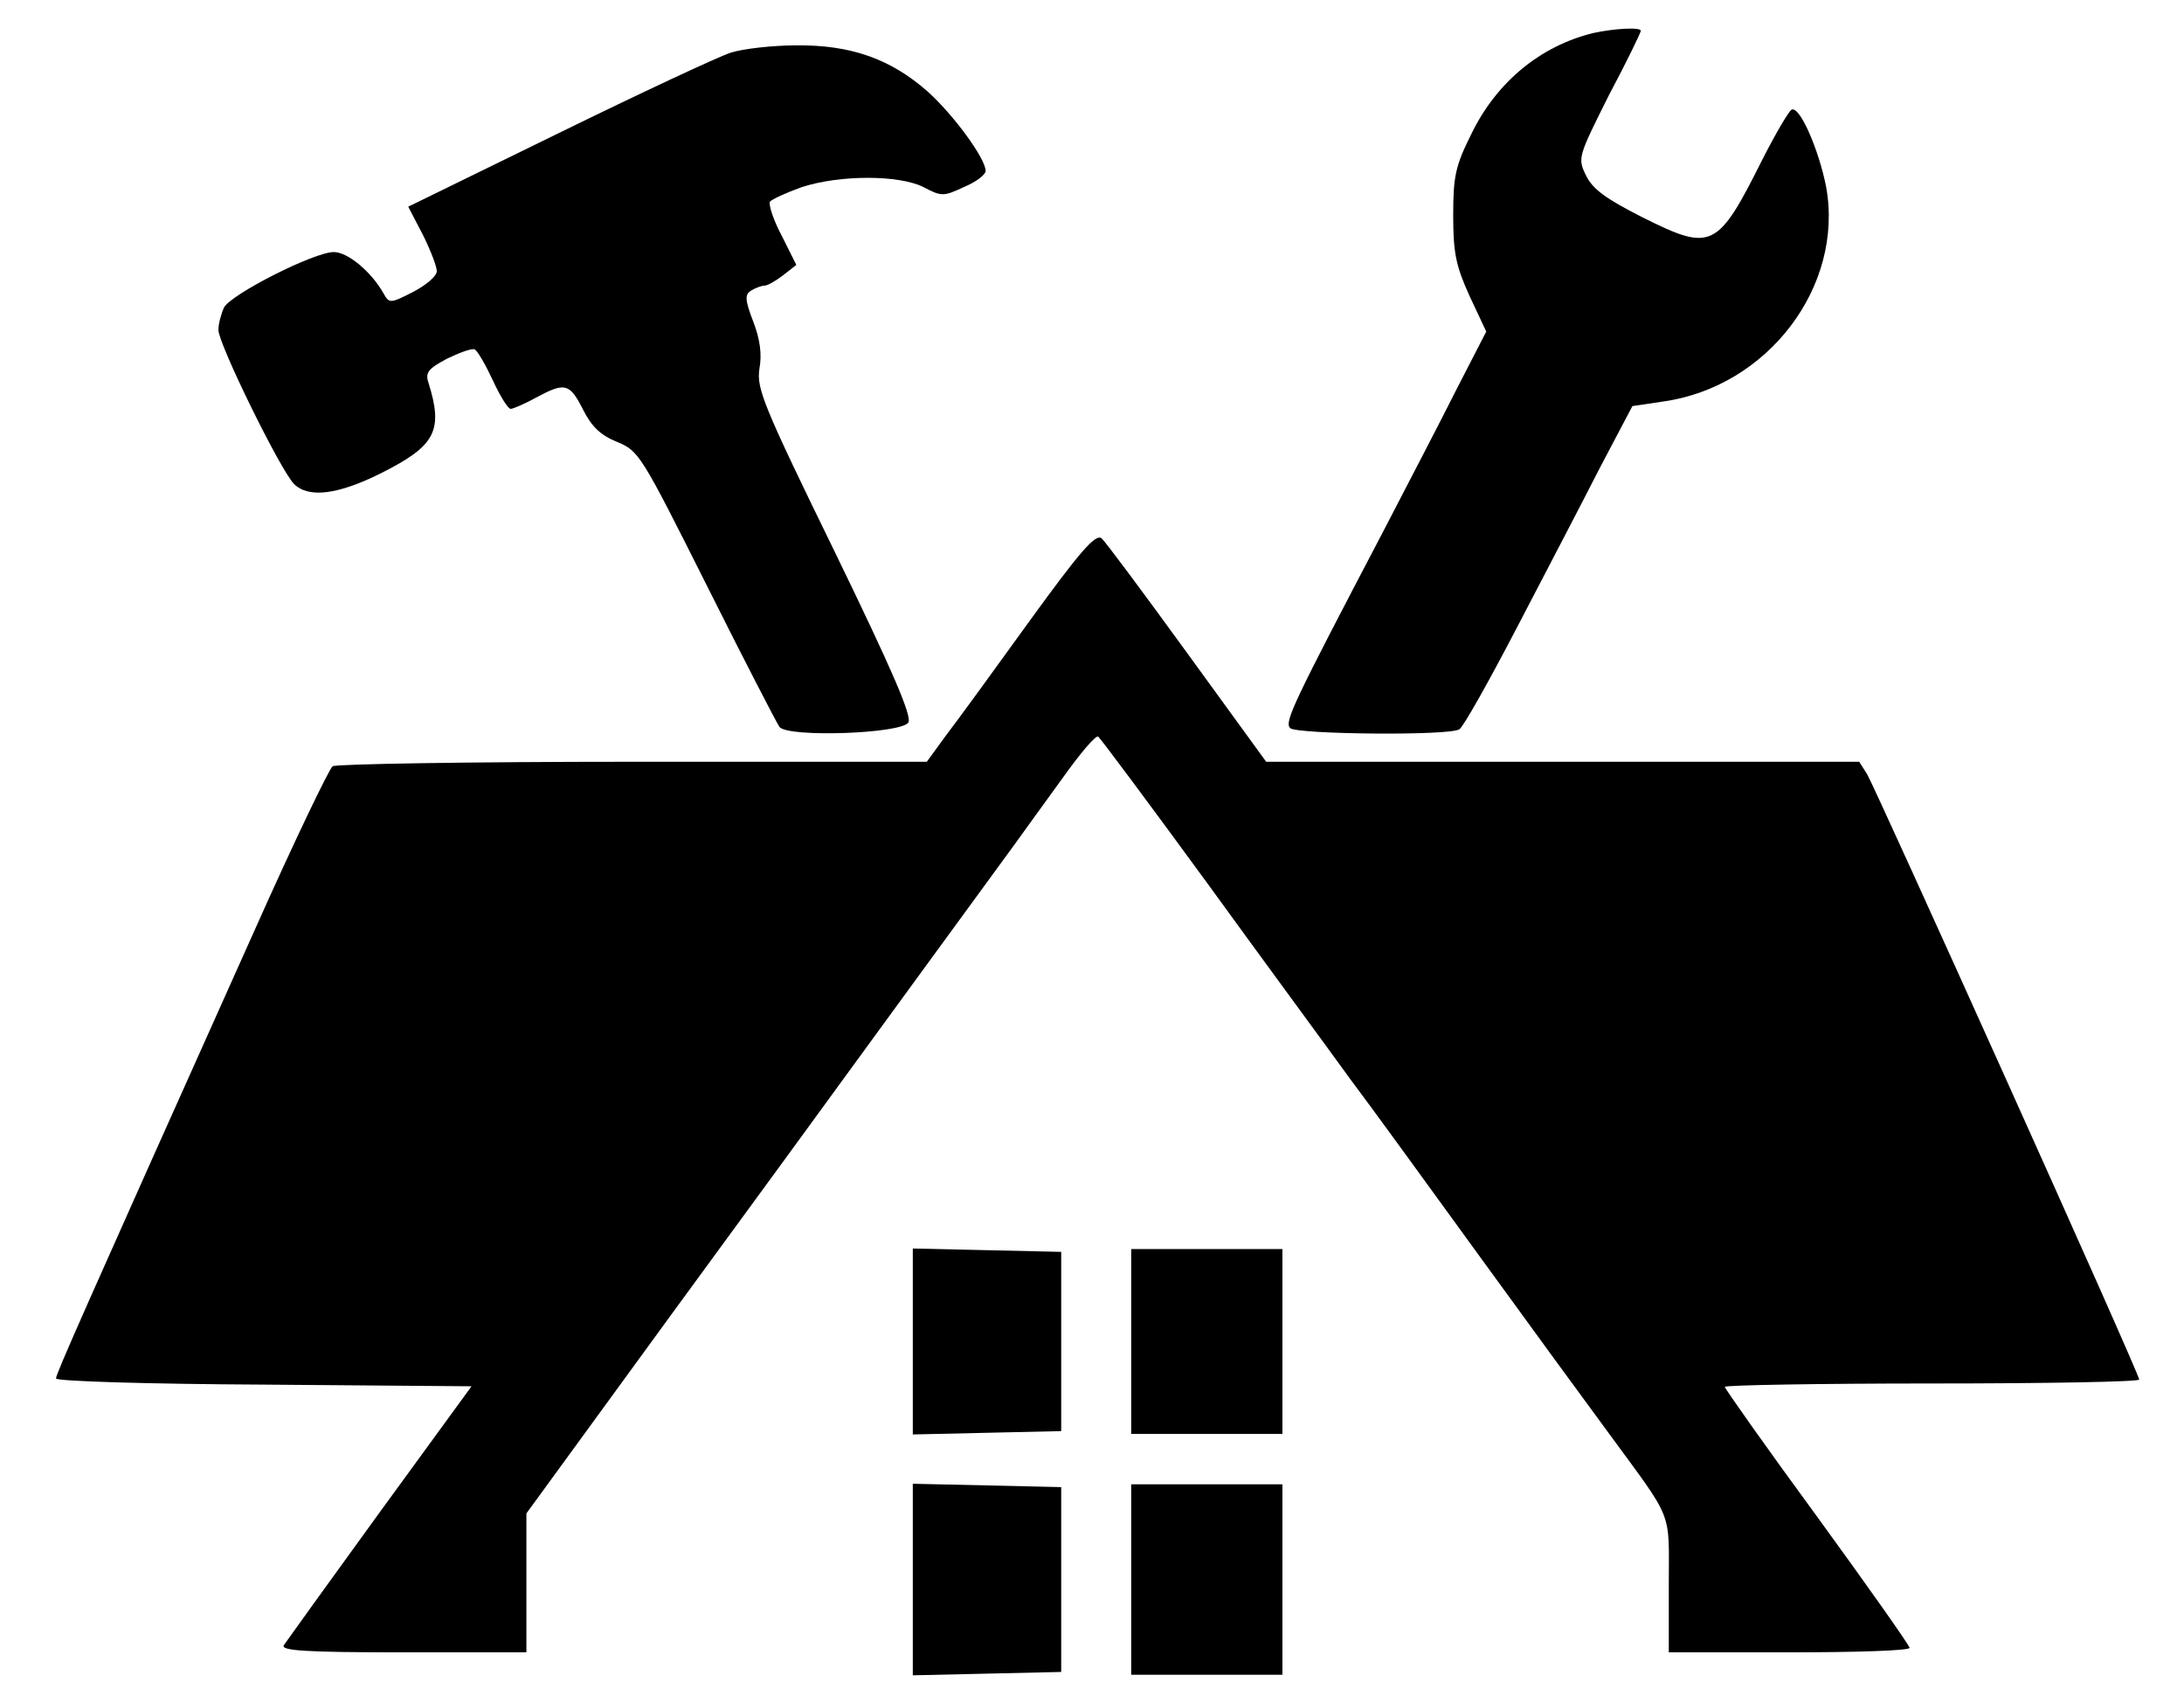
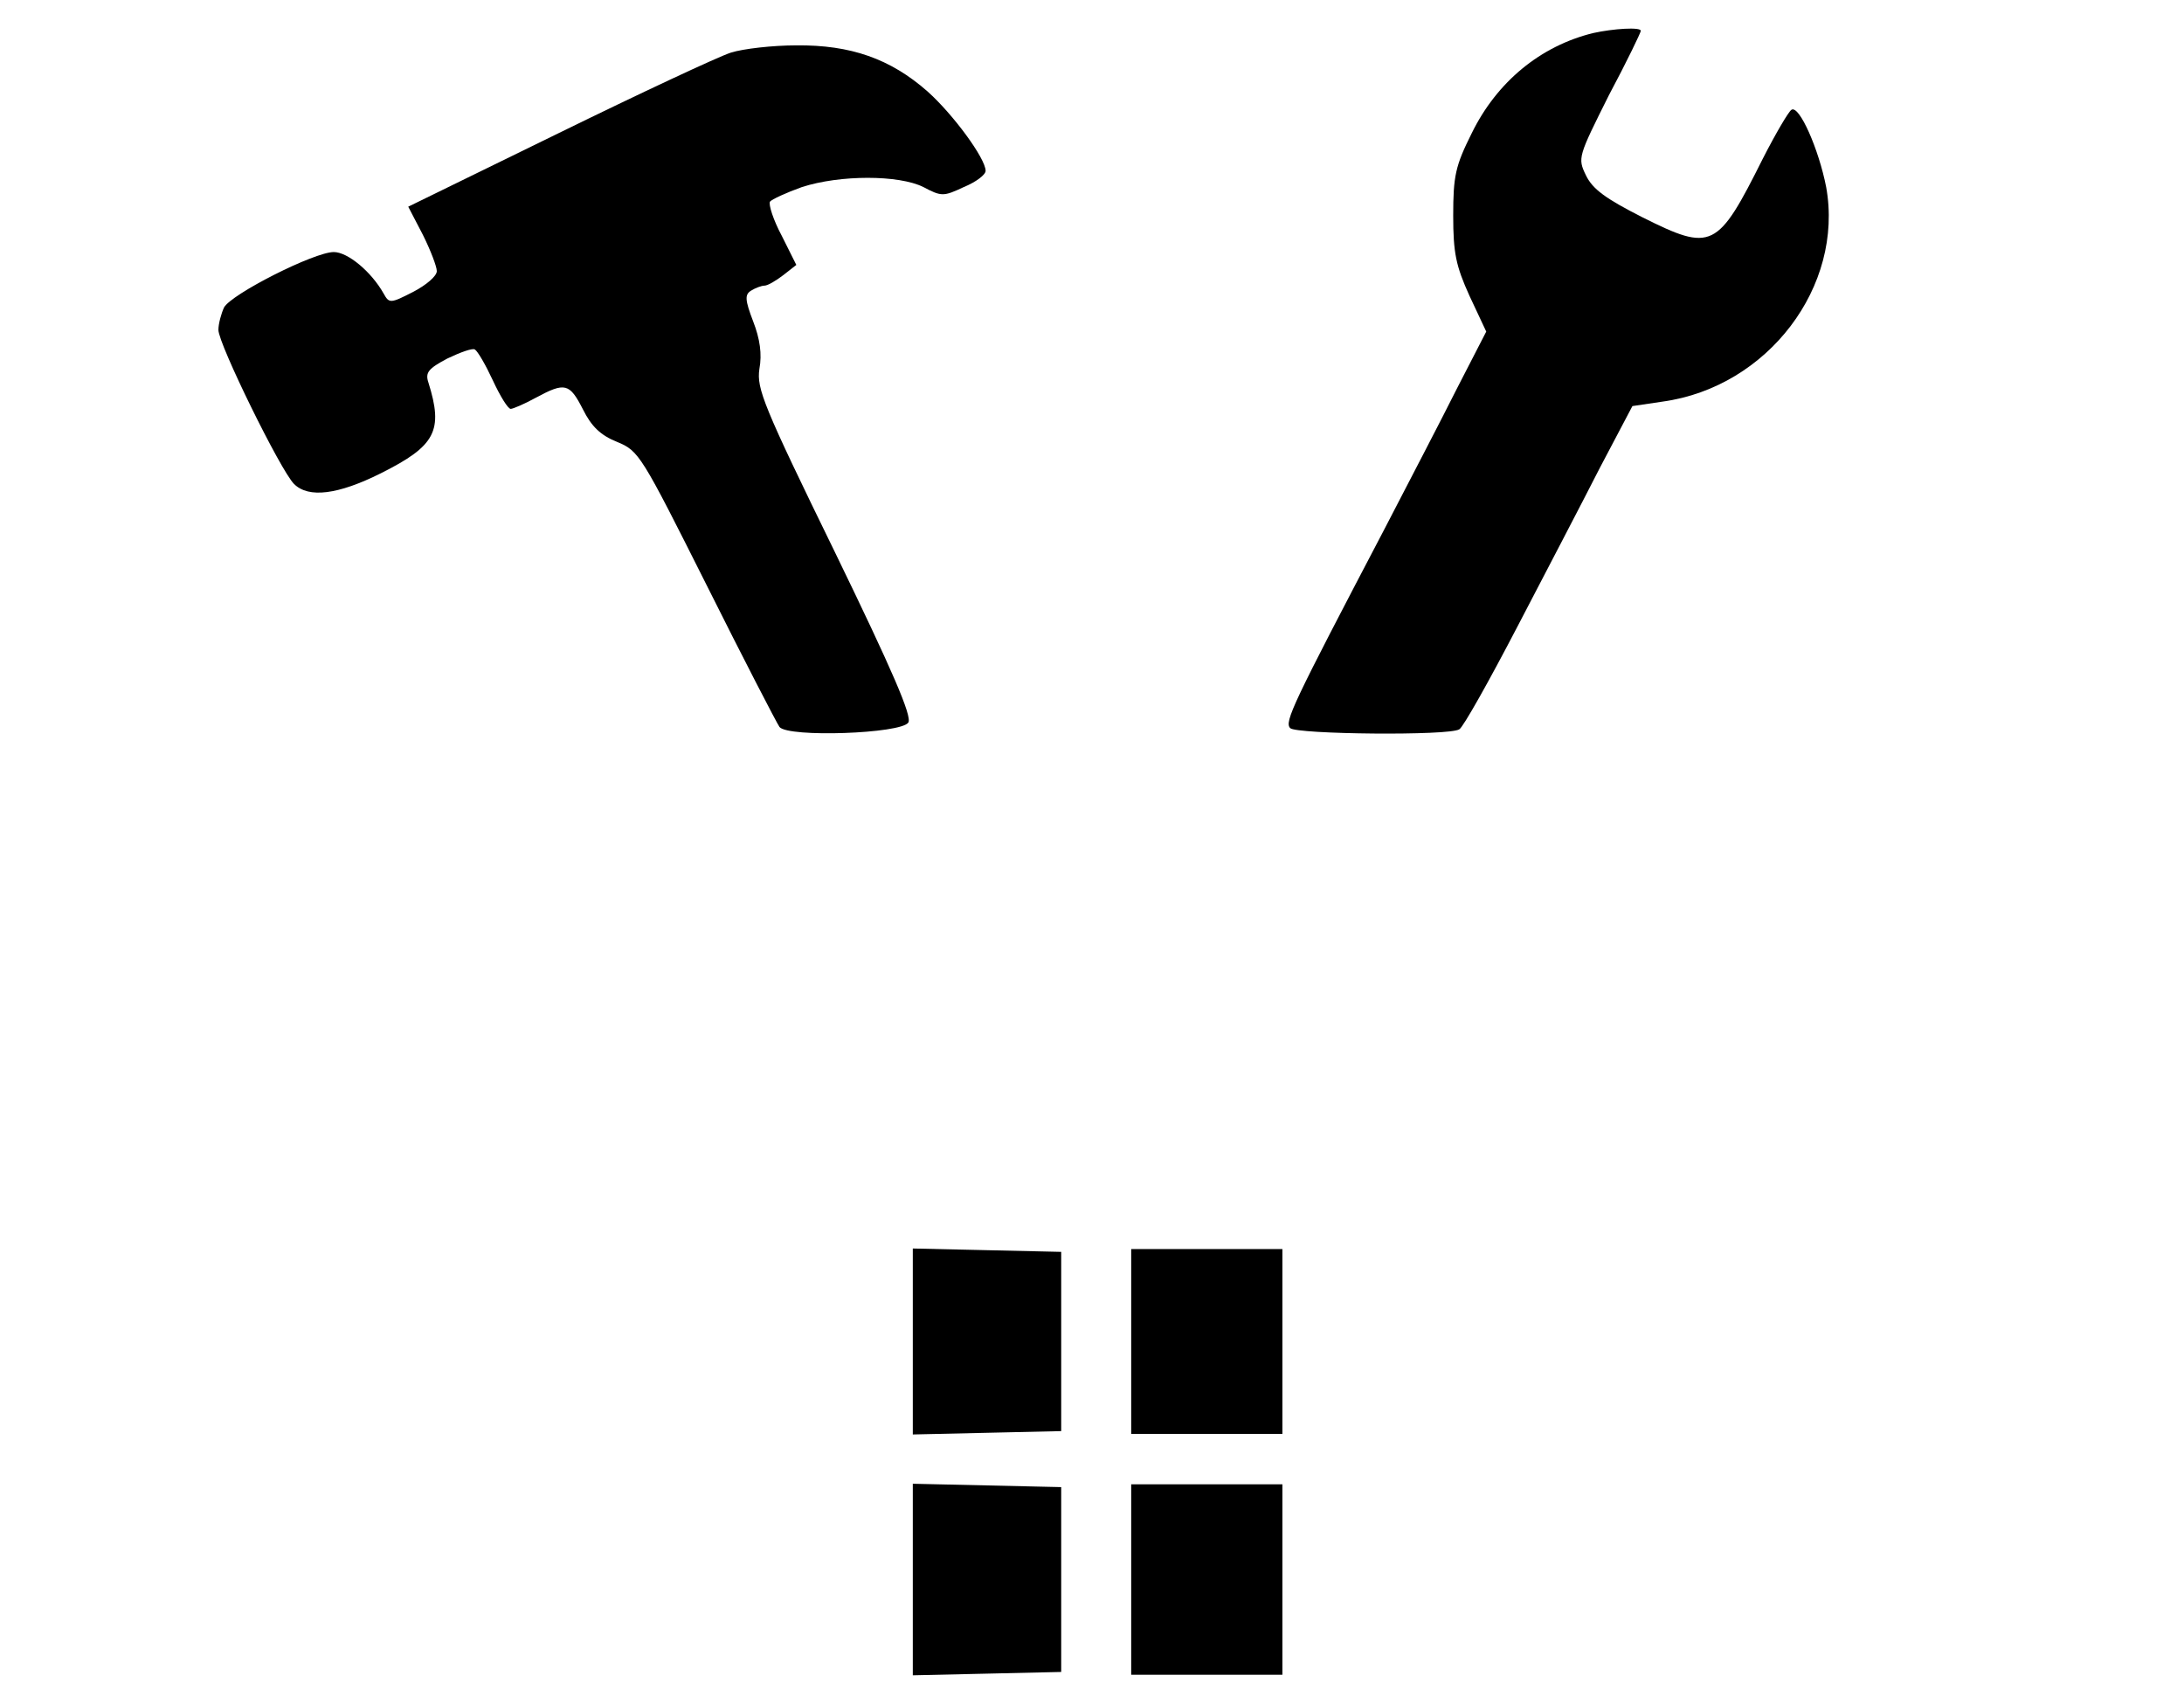
<svg xmlns="http://www.w3.org/2000/svg" version="1.0" width="390pt" height="304pt" viewBox="0 0 390 304" preserveAspectRatio="xMidYMid meet">
  <g transform="translate(0,304) scale(0.1,-0.1)" fill="#000000" stroke="none">
    <path d="M2845 2981 c-94 -23 -172 -87 -217 -179 -29 -58 -33 -76 -33 -147 0 -67 5 -90 29 -143 l30 -64 -52 -101 c-28 -56 -87 -169 -130 -252 -164 -313 -179 -344 -168 -355 11 -11 285 -14 302 -2 7 4 53 86 103 182 50 96 117 224 148 285 l58 110 54 8 c188 26 324 206 292 383 -13 67 -48 147 -62 138 -5 -3 -28 -42 -51 -87 -81 -162 -91 -167 -215 -105 -65 33 -89 50 -101 75 -15 31 -14 33 41 143 32 60 57 112 57 115 0 7 -49 4 -85 -4z" />
    <path d="M1305 2946 c-22 -7 -161 -72 -308 -144 l-268 -131 26 -50 c14 -28 25 -57 25 -65 0 -9 -19 -25 -42 -37 -41 -21 -43 -21 -53 -3 -22 39 -64 74 -89 74 -35 0 -183 -75 -196 -99 -5 -11 -10 -29 -10 -40 0 -25 111 -251 135 -275 26 -26 79 -19 155 19 98 49 112 76 85 162 -6 18 0 25 34 43 23 11 45 19 49 16 5 -3 19 -27 32 -55 13 -28 27 -51 32 -51 4 0 25 9 45 20 52 28 60 26 84 -21 15 -30 31 -46 61 -58 39 -16 43 -23 160 -256 66 -132 125 -246 130 -253 16 -19 217 -12 230 8 7 11 -28 92 -131 304 -128 262 -140 292 -135 327 5 27 1 54 -11 85 -15 39 -15 48 -4 55 8 5 19 9 24 9 6 0 21 9 34 19 l23 18 -26 52 c-15 28 -24 56 -21 61 3 4 29 16 57 26 68 22 173 22 217 0 32 -17 36 -17 72 0 22 9 39 22 39 29 0 22 -58 101 -104 142 -66 58 -137 83 -234 82 -42 0 -95 -6 -117 -13z" />
-     <path d="M1839 1932 c-62 -86 -129 -178 -149 -204 l-35 -48 -525 0 c-289 0 -530 -4 -536 -8 -6 -4 -69 -135 -139 -292 -309 -689 -355 -793 -355 -801 0 -5 165 -10 371 -11 l371 -3 -164 -225 c-90 -124 -167 -231 -171 -237 -7 -10 38 -13 212 -13 l221 0 0 124 0 124 258 354 c142 194 286 391 320 438 56 77 200 274 292 400 19 26 59 82 89 123 30 42 57 74 62 72 4 -3 92 -121 195 -262 103 -142 218 -298 254 -348 37 -49 140 -191 230 -315 90 -124 193 -265 230 -315 120 -164 110 -138 110 -274 l0 -121 215 0 c118 0 215 3 215 8 0 4 -74 109 -165 234 -91 124 -165 229 -165 232 0 3 167 6 370 6 204 0 370 3 370 7 0 11 -470 1054 -486 1081 l-14 22 -530 0 -529 0 -141 194 c-77 106 -146 199 -153 205 -11 8 -38 -23 -128 -147z" />
    <path d="M1630 645 l0 -166 133 3 132 3 0 160 0 160 -132 3 -133 3 0 -166z" />
    <path d="M2020 645 l0 -165 135 0 135 0 0 165 0 165 -135 0 -135 0 0 -165z" />
    <path d="M1630 220 l0 -171 133 3 132 3 0 165 0 165 -132 3 -133 3 0 -171z" />
    <path d="M2020 220 l0 -170 135 0 135 0 0 170 0 170 -135 0 -135 0 0 -170z" />
  </g>
</svg>